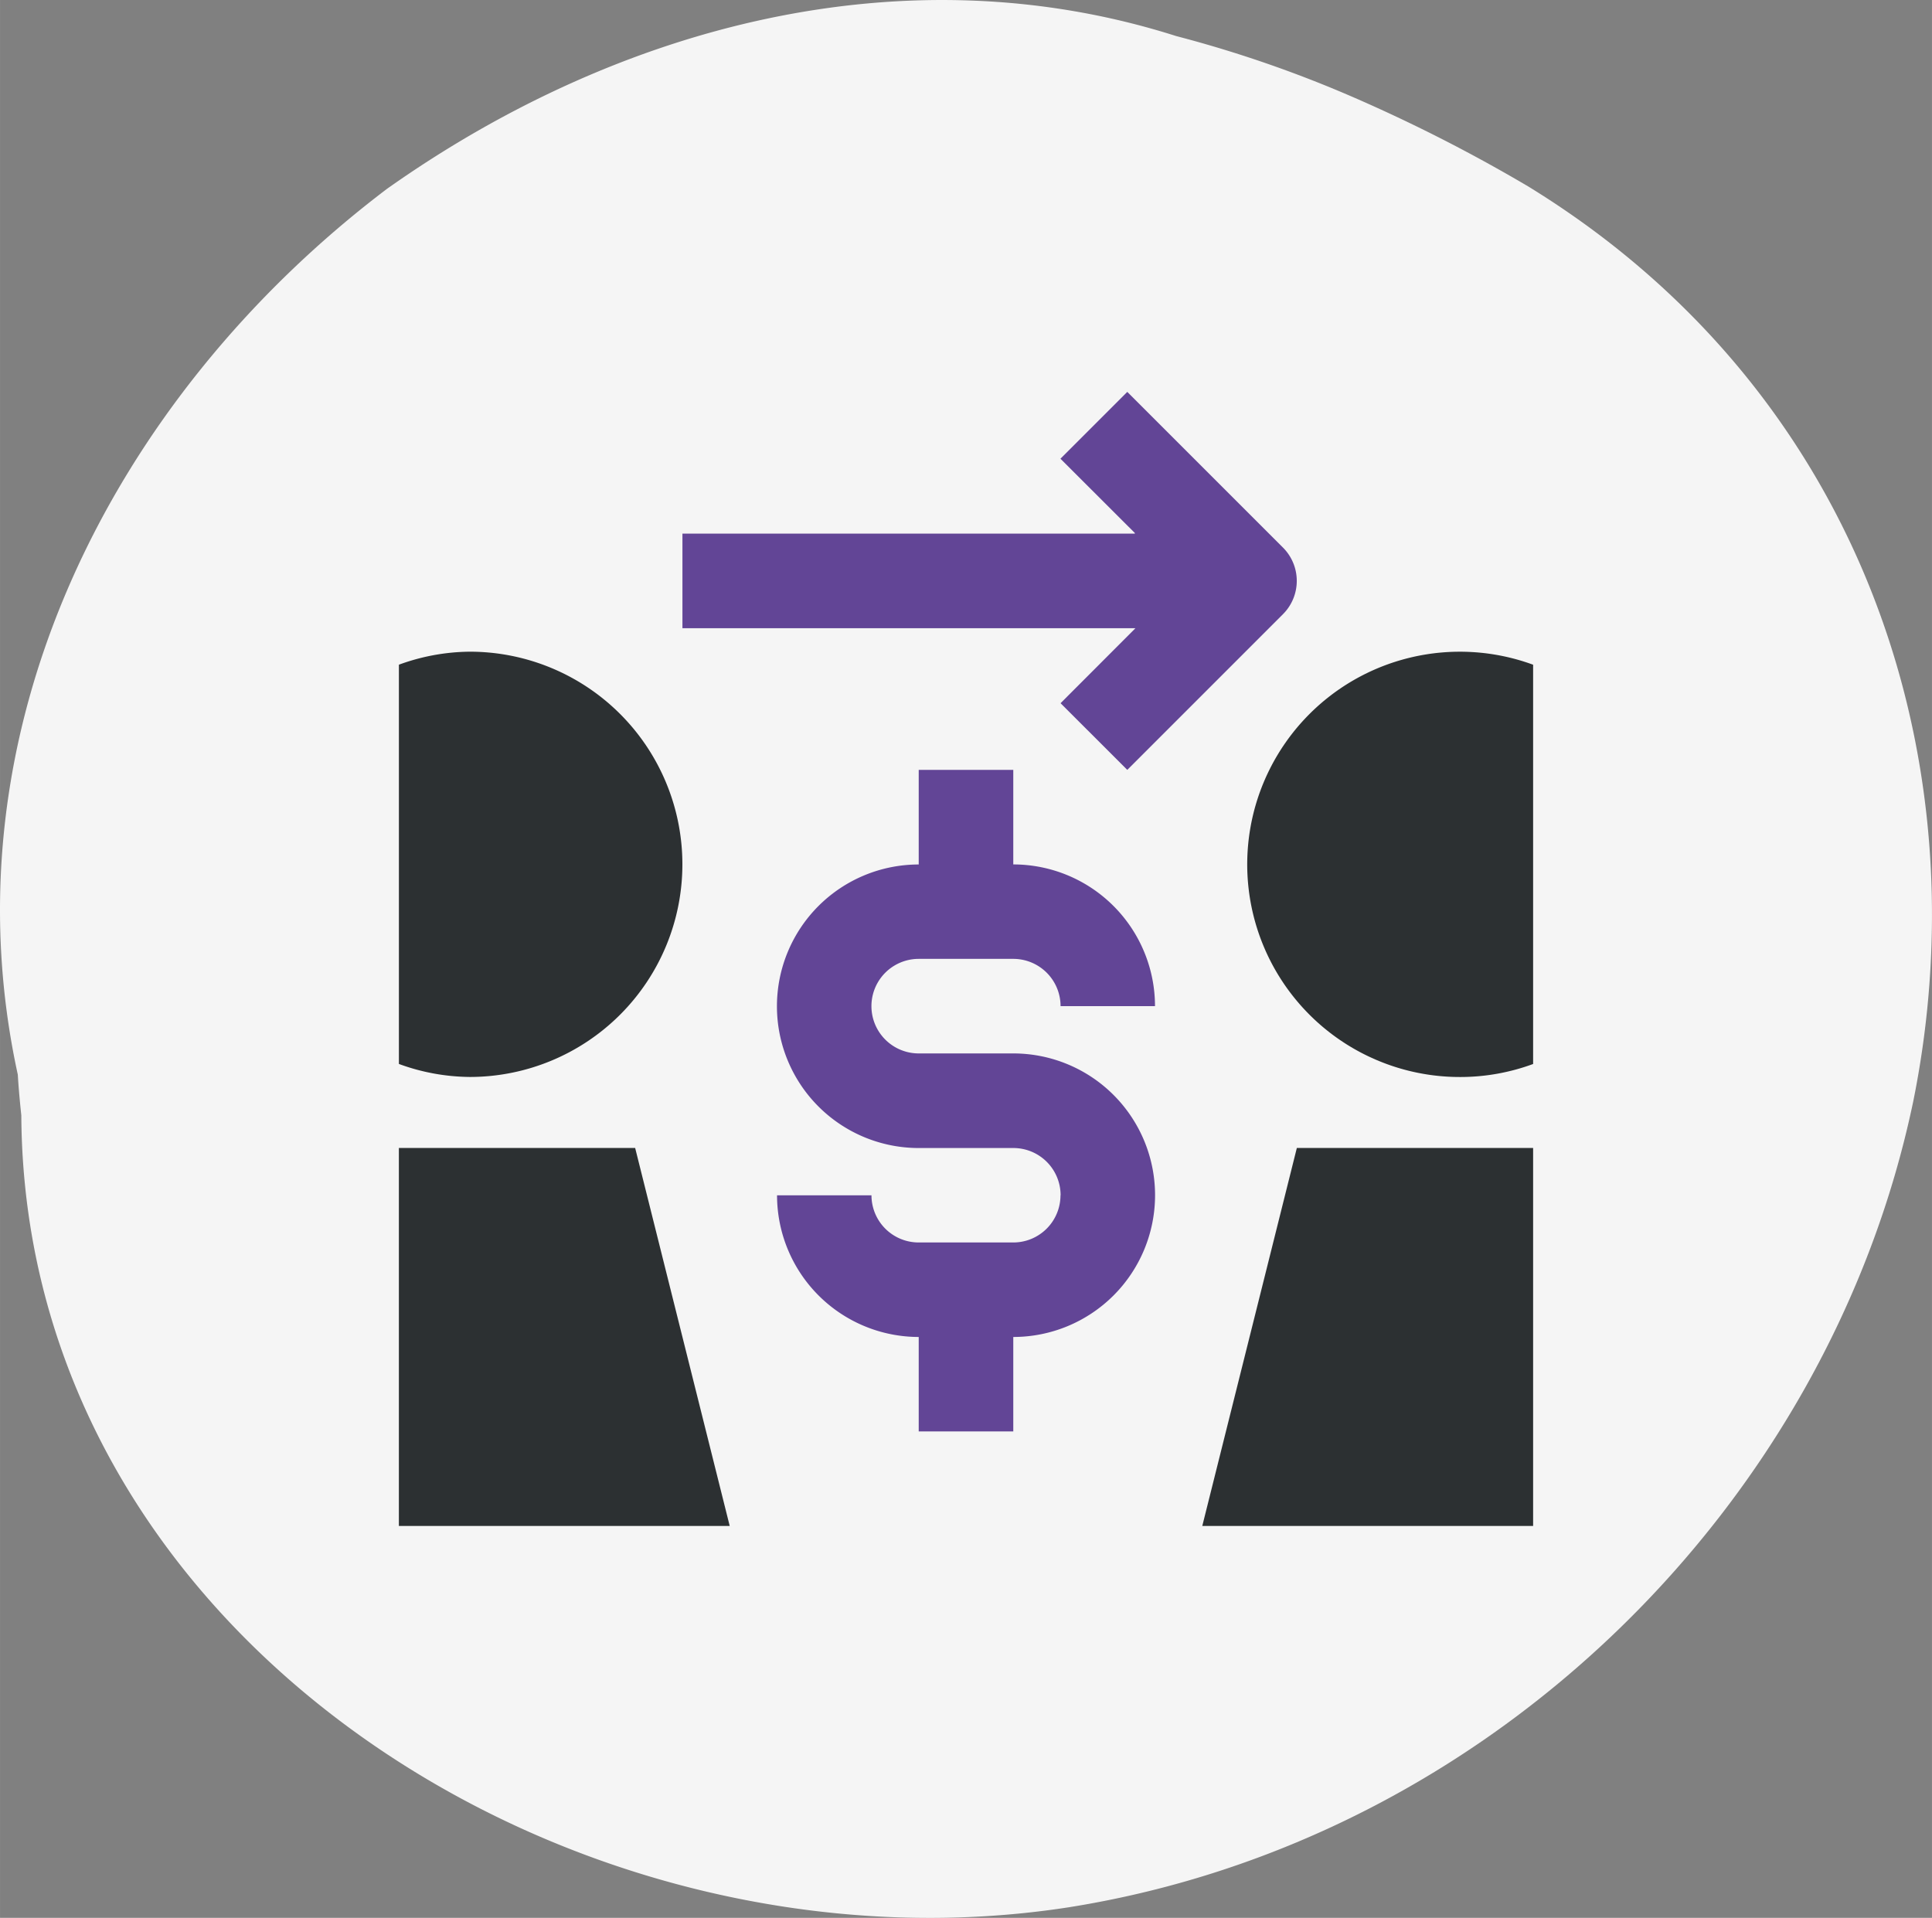
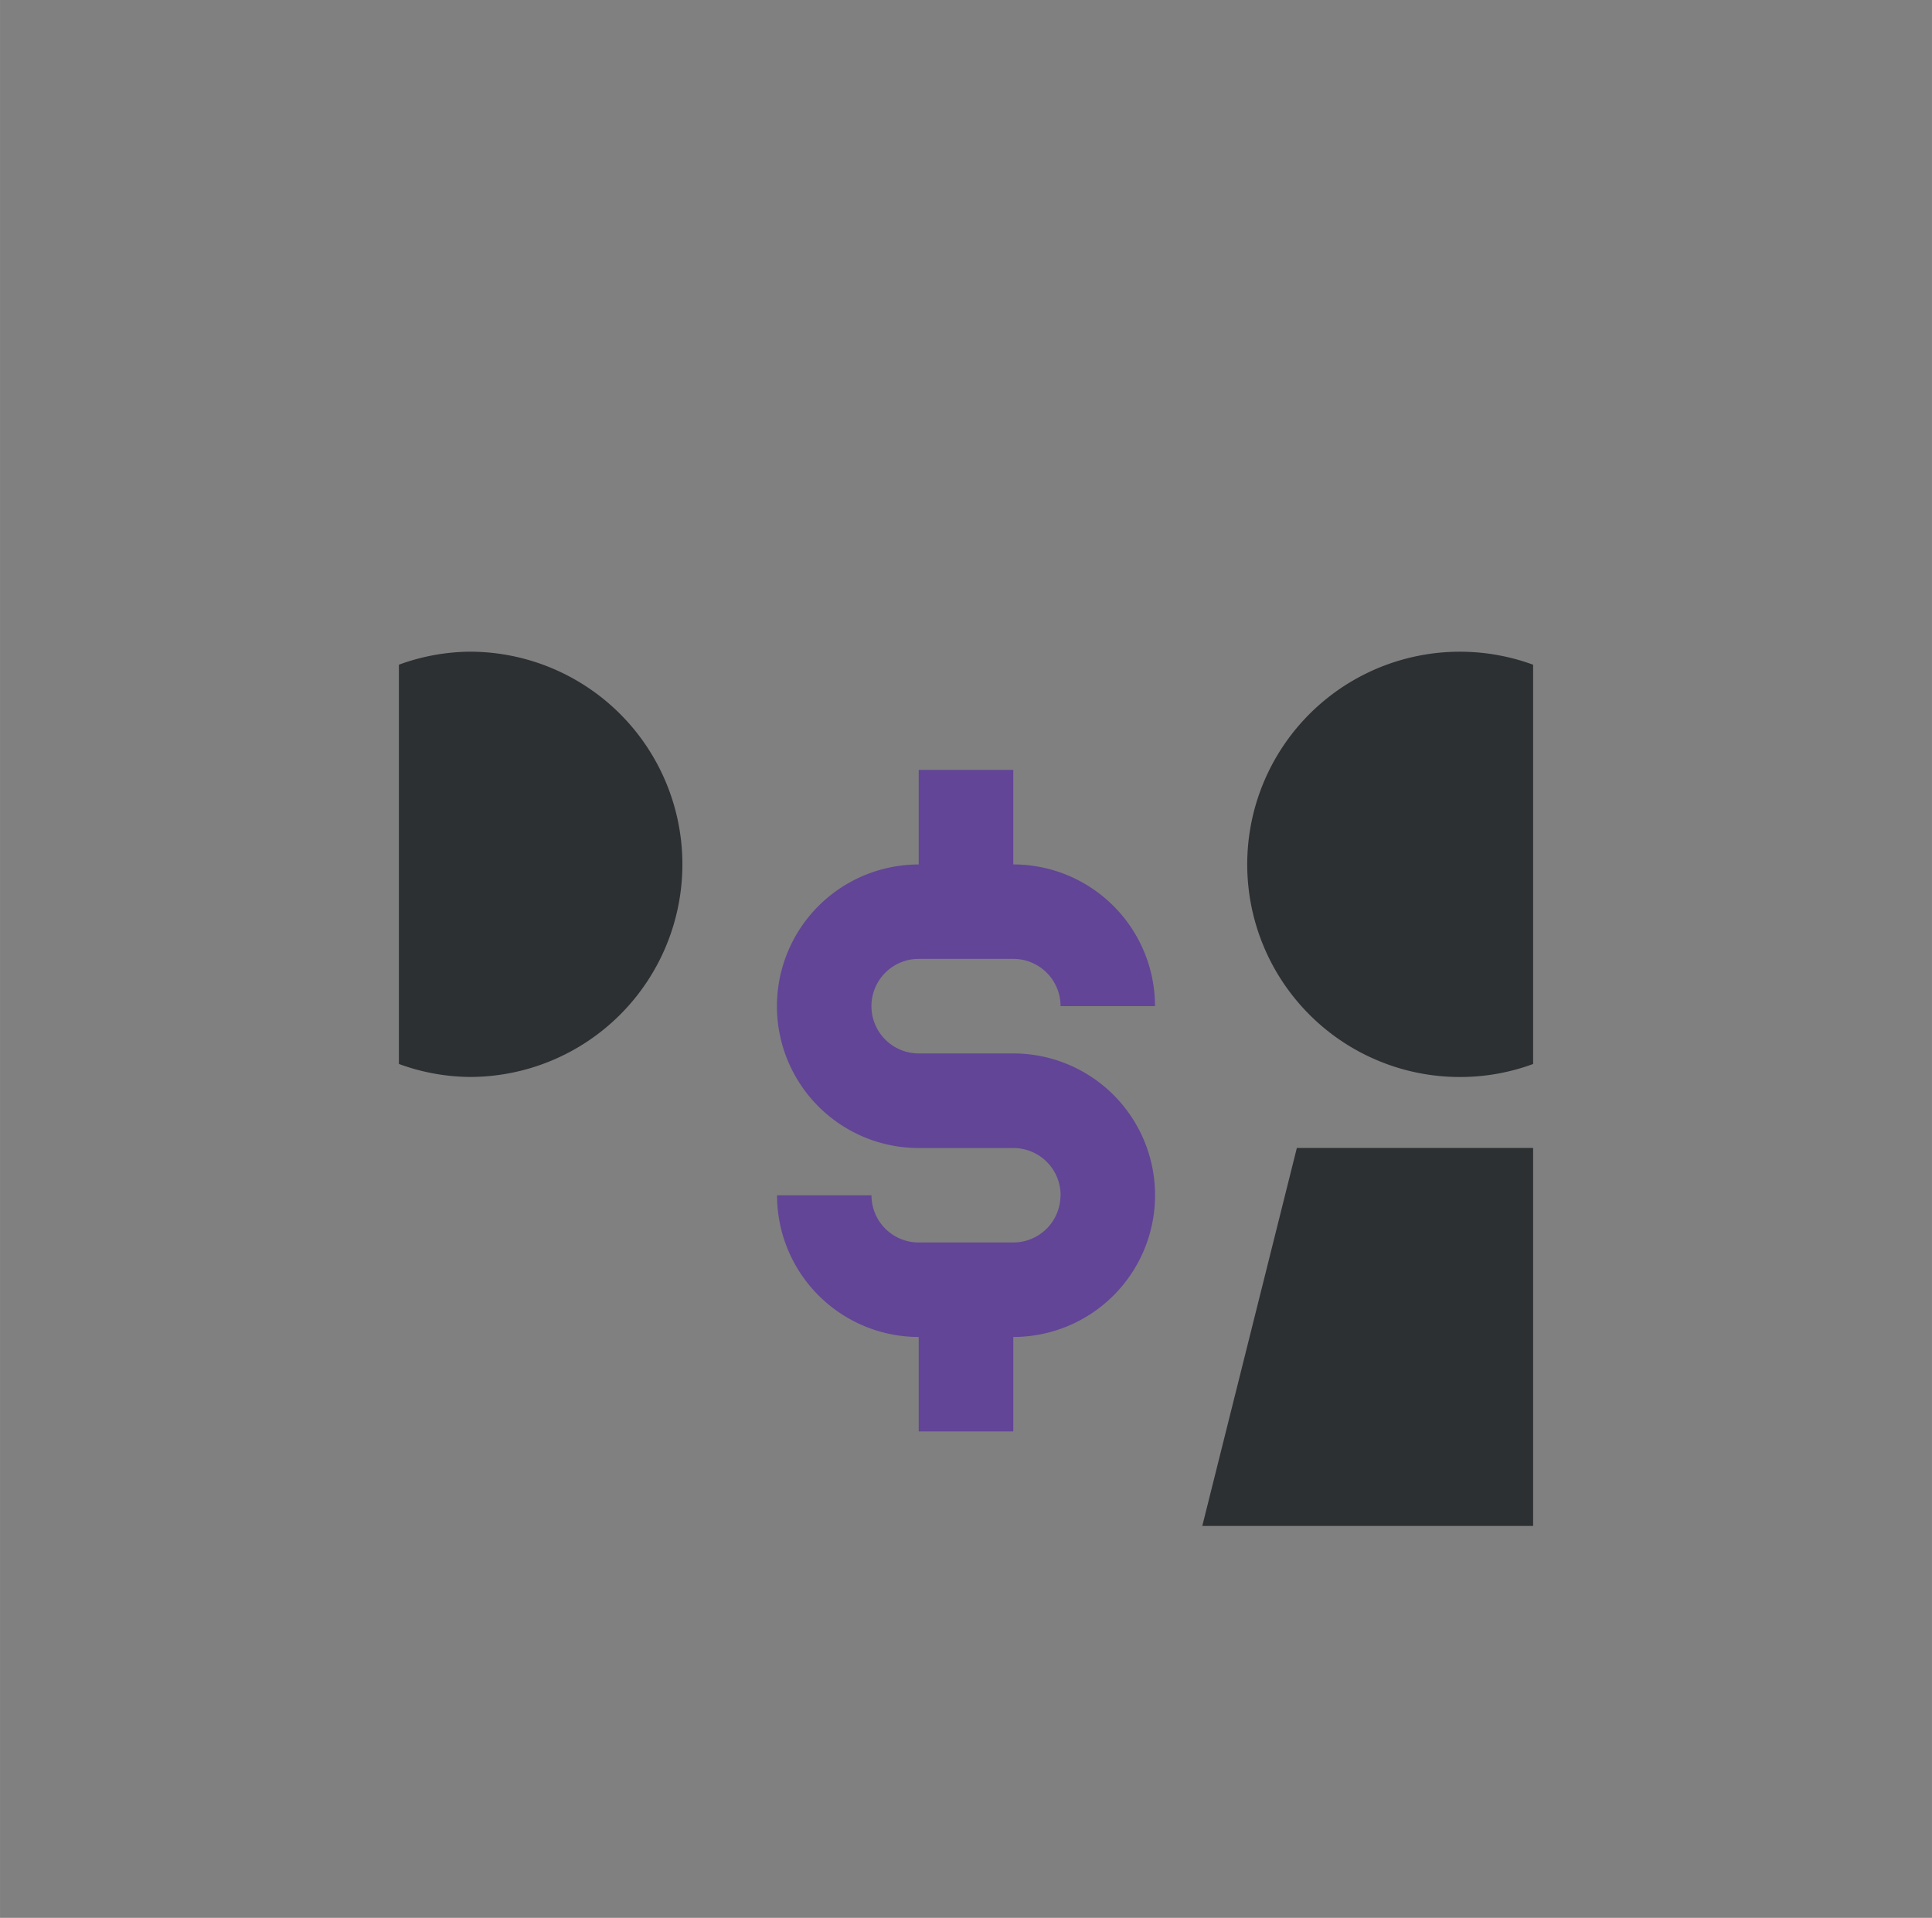
<svg xmlns="http://www.w3.org/2000/svg" width="52.917mm" height="52.532mm" viewBox="0 0 150 148.911">
  <rect x="0" y="0" width="150" height="148.911" fill="#808080" stroke="none" />
  <g>
-     <path d="M1.382,83.442c-5.8-26.571,7.2-52.516,28.661-68.778C48.053,1.924,70.32-3.882,91.318,2.8a94.4,94.4,0,0,1,13.914,4.82,123.643,123.643,0,0,1,13.412,6.852c20.709,12.7,30.86,33.525,31.338,54.973a73.053,73.053,0,0,1-1.44,16.086c-6.541,31.262-32.79,57.34-65.527,62.553C44.7,154.048,1.876,127.271,1.654,86.6,1.531,85.453,1.437,84.394,1.382,83.442Z" fill="#f5f5f5" />
    <g>
      <polygon points="119.032 89.134 119.032 118.483 93.345 118.483 100.687 89.134 119.032 89.134" fill="#2c3032" />
      <path d="M119.032,51.613v31a16.329,16.329,0,0,1-5.511,1.01,16.511,16.511,0,1,1,5.511-32.011Z" fill="#2c3032" />
-       <path d="M99.606,42.512a3.657,3.657,0,0,1,0,5.18L87.522,59.777,82.342,54.6l5.814-5.823H52.984V41.431H88.111v-.044l-5.778-5.77,5.189-5.189Z" fill="#624596" />
      <path d="M89.674,78.122H82.342a3.671,3.671,0,0,0-3.671-3.671H71.329a3.671,3.671,0,1,0,0,7.342h7.342a11.008,11.008,0,0,1,0,22.016v7.332H71.329v-7.332a11.008,11.008,0,0,1-11-11h7.332a3.663,3.663,0,0,0,3.671,3.662h7.333a3.663,3.663,0,0,0,3.671-3.662h.009a3.666,3.666,0,0,0-3.671-3.671H71.329a11.008,11.008,0,0,1,0-22.016V59.777h7.342v7.341A11.008,11.008,0,0,1,89.674,78.122Z" fill="#624596" />
-       <polygon points="49.313 89.134 56.655 118.483 30.968 118.483 30.968 89.134 49.313 89.134" fill="#2c3032" />
      <path d="M36.47,50.6a16.51,16.51,0,1,1,0,33.02,16.318,16.318,0,0,1-5.5-1.01v-31A16.342,16.342,0,0,1,36.47,50.6Z" fill="#2c3032" />
    </g>
  </g>
</svg>